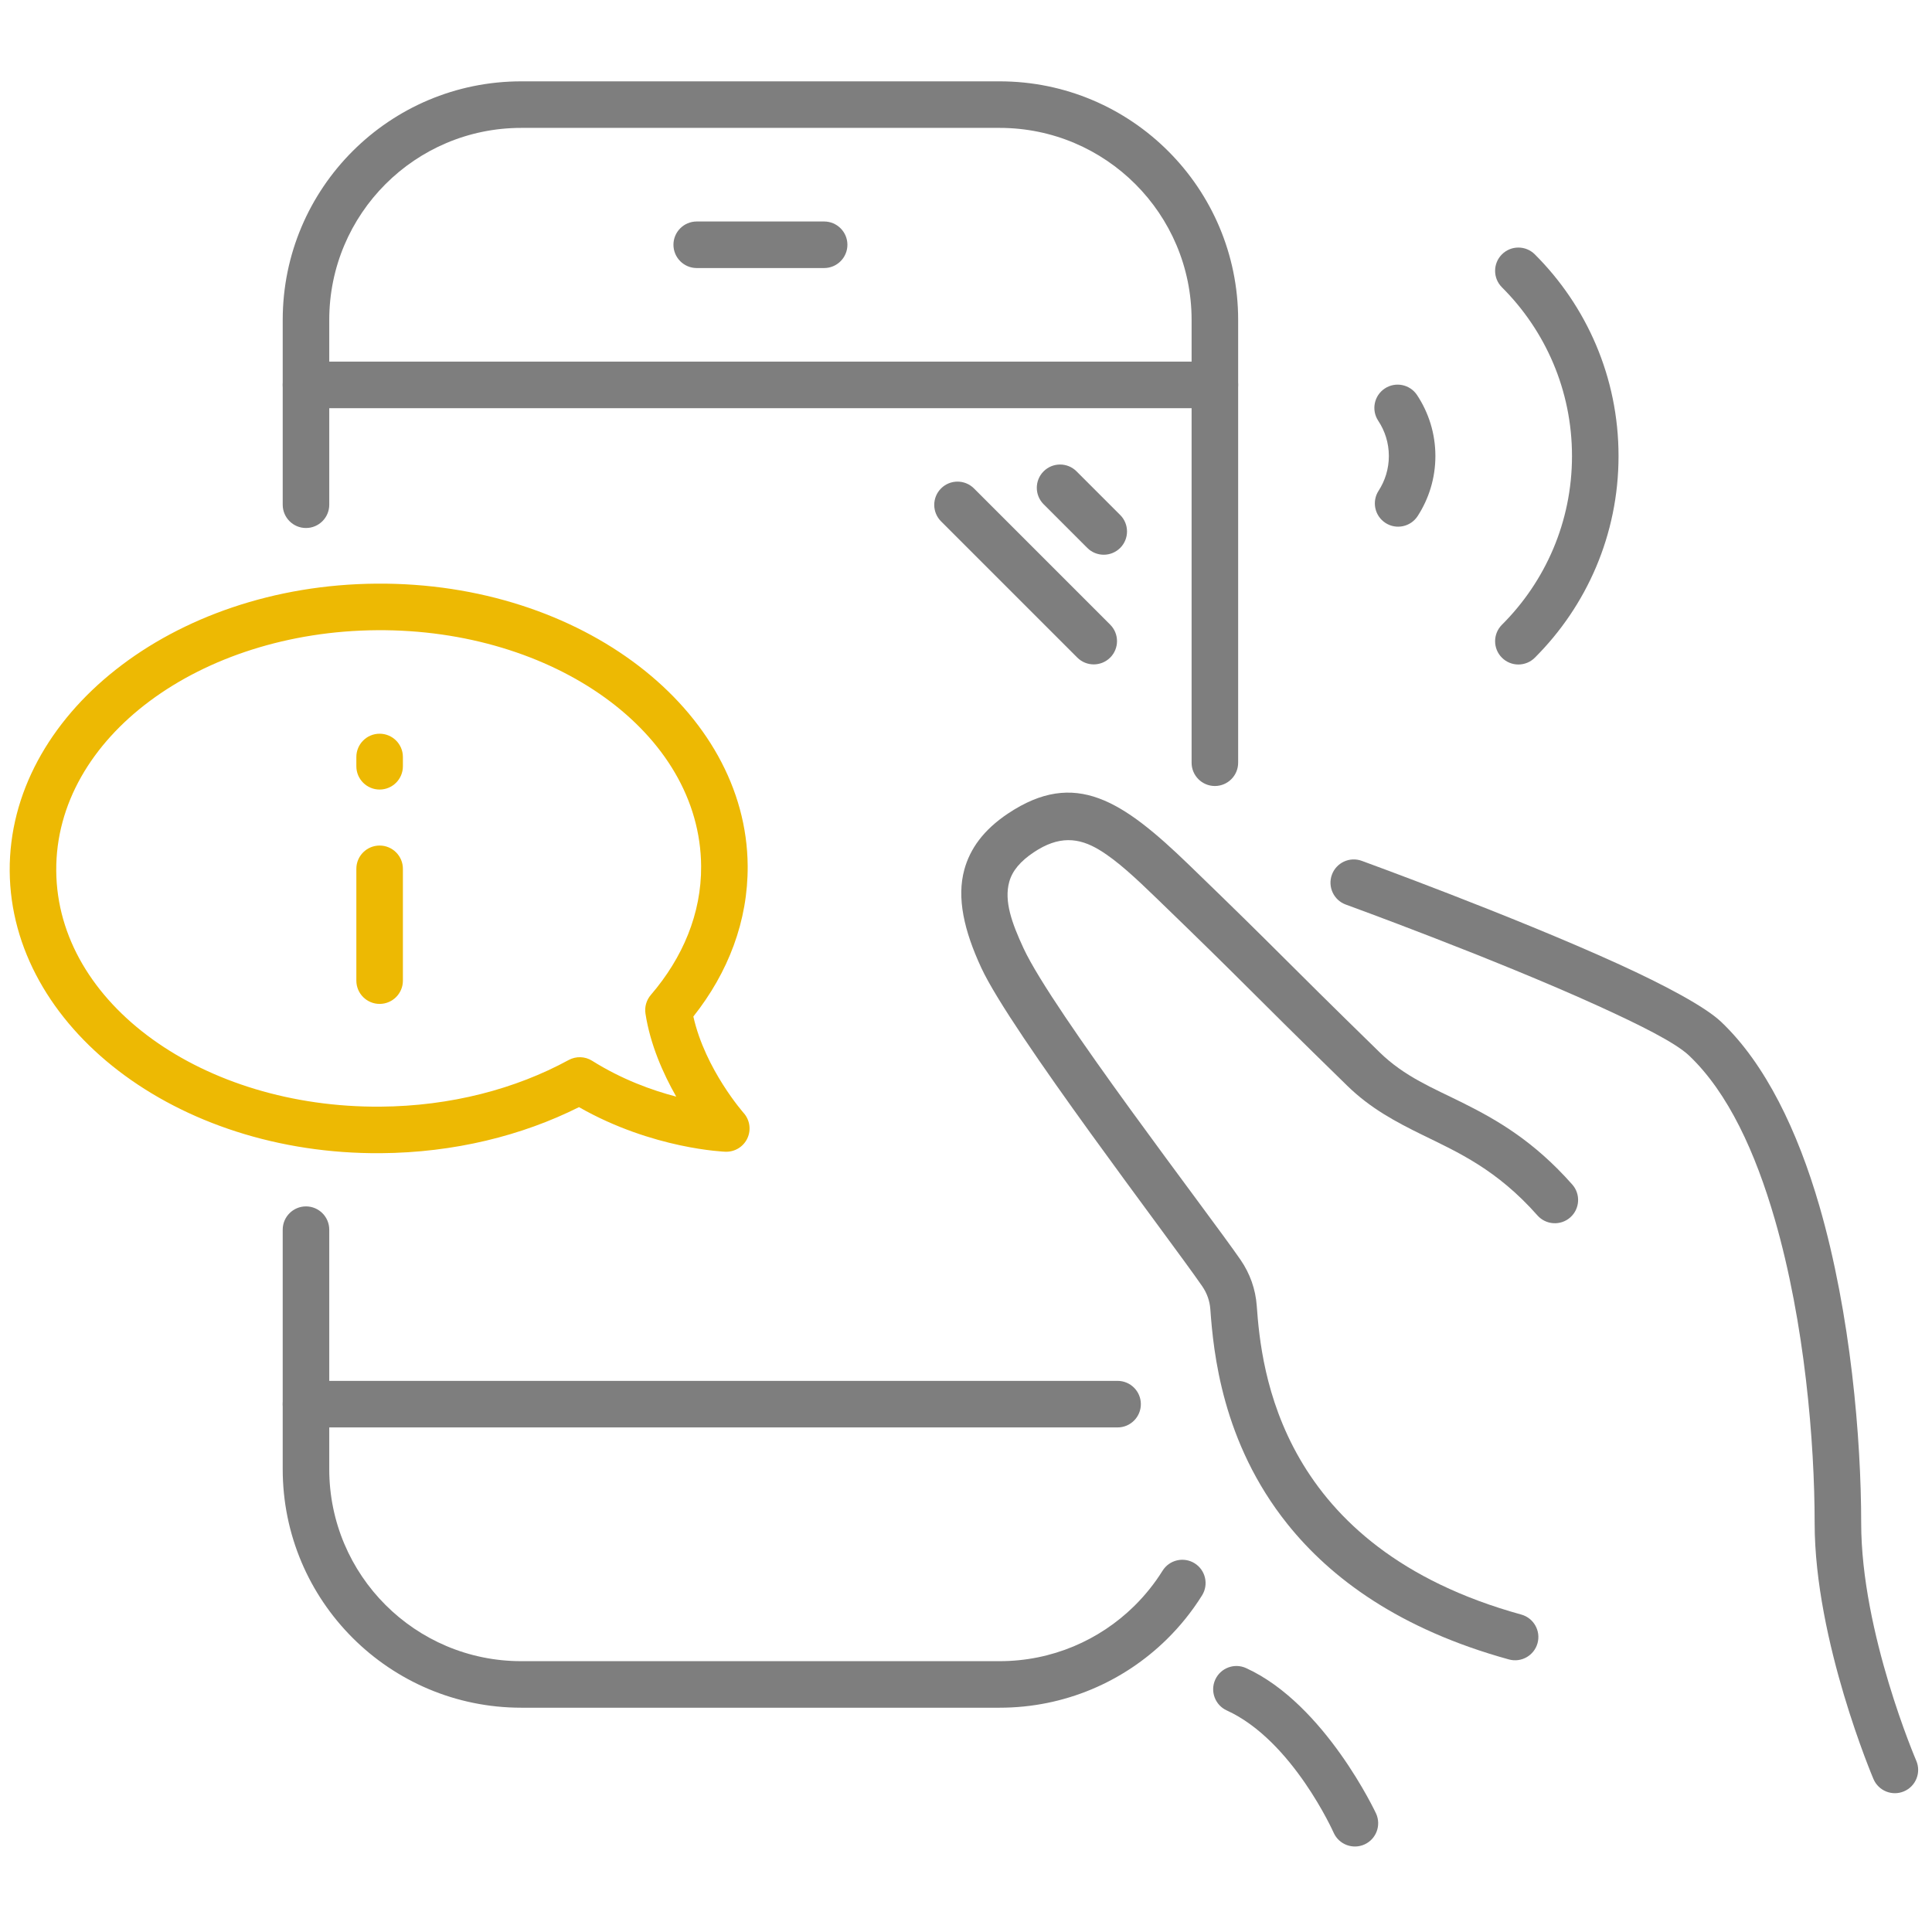
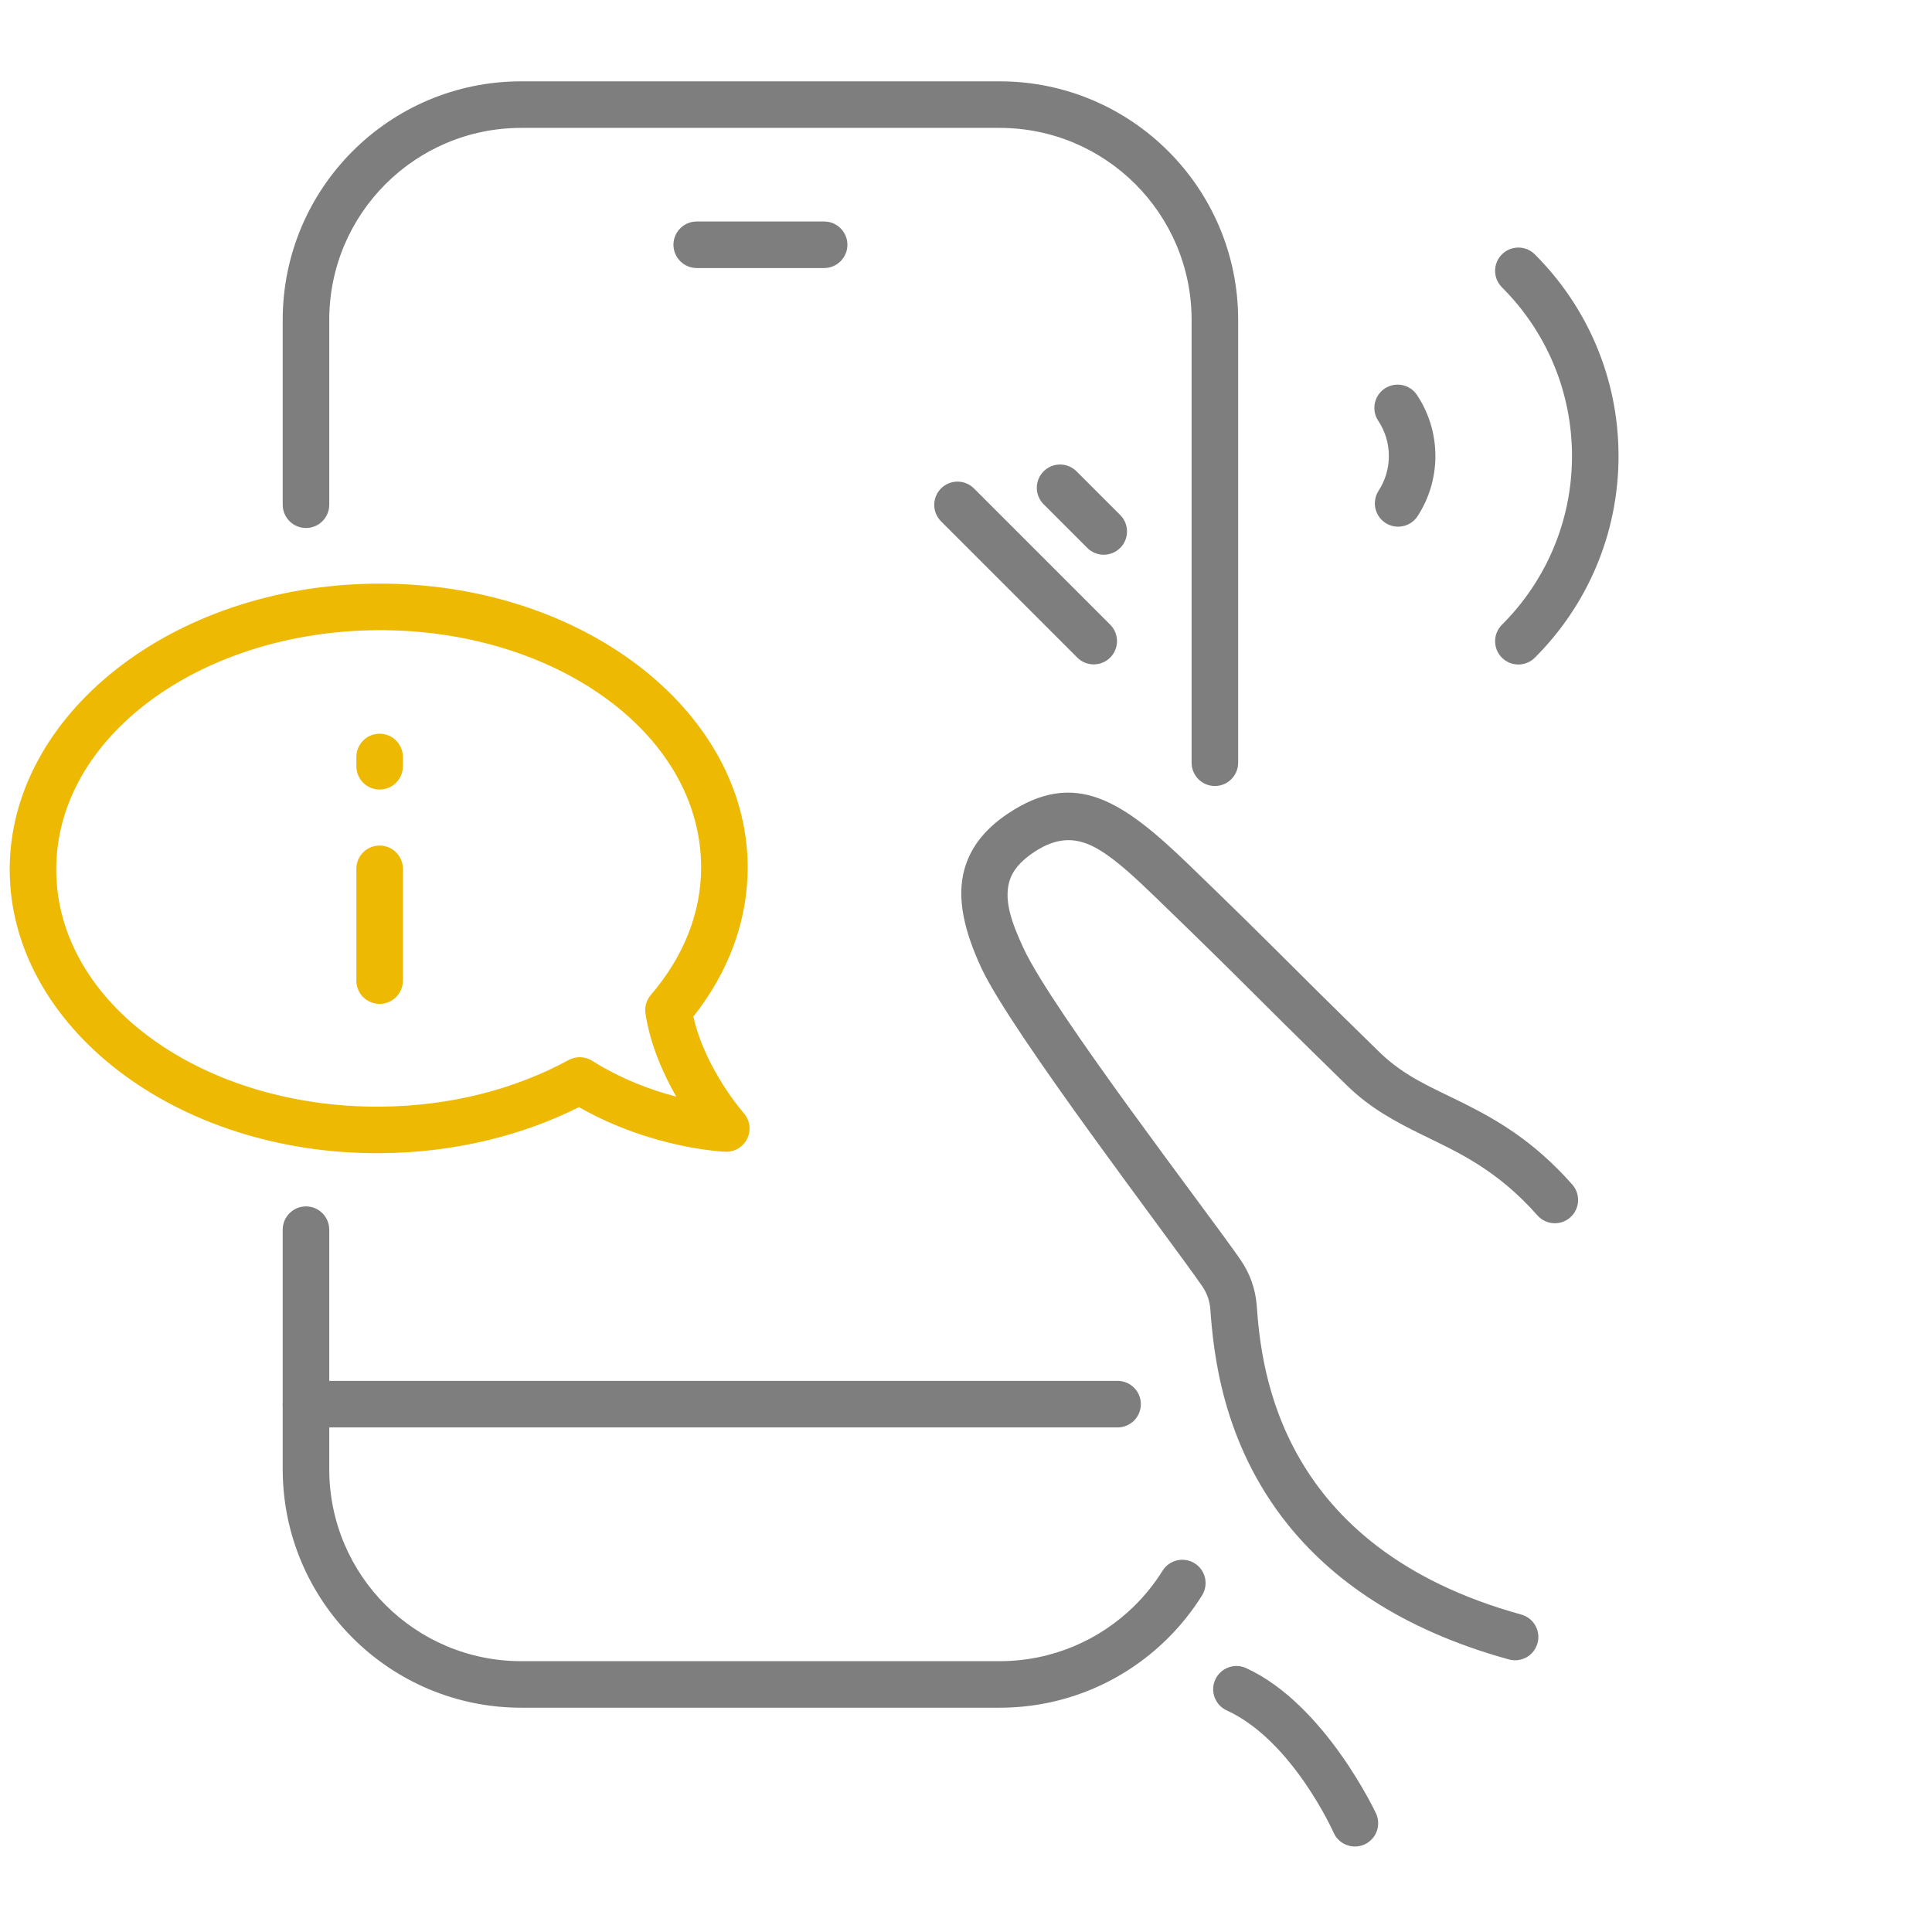
<svg xmlns="http://www.w3.org/2000/svg" width="100%" height="100%" viewBox="0 0 233 233" version="1.1" xml:space="preserve" style="fill-rule:evenodd;clip-rule:evenodd;stroke-linejoin:round;stroke-miterlimit:2;">
  <rect id="Kontakt" x="0" y="0" width="232.5" height="232.5" style="fill:none;" />
  <g>
    <path d="M87.491,138.899c-0,0 -8.74,-0.286 -17.665,-5.378c-6.868,3.444 -15.073,5.492 -23.91,5.555c-24.76,0.177 -44.612,-15.297 -44.746,-34.025c-0.134,-18.728 19.494,-34.486 44.254,-34.663c24.759,-0.177 44.612,15.298 44.746,34.025c0.048,6.637 -2.336,12.867 -6.551,18.179c1.429,6.396 6.079,11.649 6.079,11.649c0.74,0.841 0.908,2.042 0.429,3.055c-0.48,1.013 -1.516,1.643 -2.636,1.603Zm-5.938,-6.646c-1.567,-2.749 -3.134,-6.262 -3.709,-10.01c-0.124,-0.809 0.112,-1.633 0.646,-2.254c3.847,-4.477 6.107,-9.807 6.066,-15.535c-0.115,-16.108 -17.796,-28.604 -39.092,-28.452c-21.296,0.152 -38.796,12.9 -38.681,29.008c0.116,16.109 17.796,28.605 39.092,28.453c8.472,-0.061 16.301,-2.134 22.7,-5.622c0.892,-0.486 1.977,-0.453 2.837,0.088c3.587,2.254 7.22,3.564 10.141,4.324Z" style="fill:#edb903;" />
    <path d="M48.59,118.266c-0,1.549 -1.258,2.806 -2.807,2.806c-1.549,0 -2.807,-1.257 -2.807,-2.806l-0,-13.487c-0,-1.549 1.258,-2.806 2.807,-2.806c1.549,-0 2.807,1.257 2.807,2.806l-0,13.487Z" style="fill:#edb903;" />
    <path d="M48.59,92.413c-0,1.549 -1.258,2.807 -2.807,2.807c-1.549,0 -2.807,-1.258 -2.807,-2.807l-0,-1.12c-0,-1.549 1.258,-2.807 2.807,-2.807c1.549,0 2.807,1.258 2.807,2.807l-0,1.12Z" style="fill:#edb903;" />
    <path d="M189.618,142.857c1.026,1.161 0.917,2.936 -0.243,3.962c-1.161,1.027 -2.936,0.917 -3.962,-0.243c-4.885,-5.525 -9.551,-7.593 -13.794,-9.669c-3.279,-1.605 -6.333,-3.225 -9.147,-5.972c-12.579,-12.277 -11.389,-11.389 -22.922,-22.538c-2.565,-2.48 -4.783,-4.571 -6.954,-5.889c-2.519,-1.53 -4.924,-1.721 -7.909,0.269c-1.624,1.083 -2.602,2.232 -2.972,3.575c-0.64,2.319 0.304,4.949 1.722,8.006c3.523,7.596 22.236,31.871 26.167,37.568c1.14,1.652 1.815,3.548 1.96,5.55c0.553,7.62 2.643,29.17 31.904,37.241c1.493,0.412 2.371,1.959 1.959,3.452c-0.411,1.493 -1.958,2.371 -3.452,1.96c-13.206,-3.643 -21.466,-9.78 -26.702,-16.319c-7.899,-9.864 -8.932,-20.741 -9.308,-25.928c-0.072,-0.999 -0.413,-1.943 -0.982,-2.768c-4.012,-5.815 -23.043,-30.641 -26.639,-38.394c-2.084,-4.493 -2.981,-8.452 -2.041,-11.86c0.683,-2.475 2.278,-4.759 5.27,-6.754c8.097,-5.398 13.803,-1.552 21.879,6.254c11.542,11.159 10.351,10.27 22.941,22.558c3.009,2.936 6.394,4.28 10.005,6.08c4.149,2.068 8.584,4.616 13.22,9.859Z" style="fill:#7e7e7e;" />
    <path d="M34.095,148.299c-0,-1.549 1.257,-2.807 2.806,-2.807c1.55,-0 2.807,1.258 2.807,2.807l0,28.883c0,12.788 10.368,23.156 23.156,23.156l57.687,-0c6.32,-0 12.048,-2.532 16.226,-6.636c1.304,-1.281 2.457,-2.715 3.43,-4.273c0.821,-1.314 2.554,-1.715 3.868,-0.894c1.314,0.821 1.714,2.553 0.894,3.867c-1.208,1.934 -2.639,3.715 -4.258,5.304c-5.191,5.1 -12.308,8.245 -20.16,8.245l-57.687,0c-15.889,0 -28.769,-12.881 -28.769,-28.769l-0,-28.883Z" style="fill:#7e7e7e;" />
    <path d="M149.321,91.986c-0,1.549 -1.258,2.807 -2.807,2.807c-1.549,0 -2.807,-1.258 -2.807,-2.807l0,-53.406c0,-12.789 -10.367,-23.156 -23.156,-23.156l-57.687,-0c-12.788,-0 -23.156,10.367 -23.156,23.156l0,22.291c0,1.549 -1.257,2.807 -2.807,2.807c-1.549,-0 -2.806,-1.258 -2.806,-2.807l-0,-22.291c-0,-15.889 12.88,-28.77 28.769,-28.77l57.687,-0c15.889,-0 28.77,12.881 28.77,28.77l-0,53.406Z" style="fill:#7e7e7e;" />
-     <path d="M146.514,43.613c1.549,0 2.807,1.258 2.807,2.807c-0,1.549 -1.258,2.807 -2.807,2.807l-109.613,-0c-1.549,-0 -2.806,-1.258 -2.806,-2.807c-0,-1.549 1.257,-2.807 2.806,-2.807l109.613,0Z" style="fill:#7e7e7e;" />
    <path d="M99.391,26.712c1.549,0 2.807,1.258 2.807,2.807c-0,1.549 -1.258,2.807 -2.807,2.807l-15.366,-0c-1.549,-0 -2.807,-1.258 -2.807,-2.807c0,-1.549 1.258,-2.807 2.807,-2.807l15.366,0Z" style="fill:#7e7e7e;" />
    <path d="M113.491,62.875c-1.095,-1.096 -1.095,-2.874 0,-3.97c1.096,-1.095 2.874,-1.095 3.97,0l16.429,16.43c1.096,1.095 1.096,2.874 0,3.969c-1.095,1.096 -2.874,1.096 -3.969,0l-16.43,-16.429Z" style="fill:#7e7e7e;" />
    <path d="M125.861,60.813c-1.096,-1.096 -1.096,-2.874 -0,-3.97c1.095,-1.095 2.874,-1.095 3.969,0l5.267,5.267c1.095,1.095 1.095,2.874 -0,3.969c-1.096,1.096 -2.874,1.096 -3.97,0l-5.266,-5.266Z" style="fill:#7e7e7e;" />
    <path d="M170.97,62.238c-0.843,1.3 -2.582,1.671 -3.882,0.829c-1.3,-0.842 -1.672,-2.582 -0.829,-3.882c0.781,-1.206 1.237,-2.642 1.237,-4.187c-0,-1.574 -0.472,-3.034 -1.281,-4.254c-0.855,-1.291 -0.502,-3.034 0.79,-3.89c1.291,-0.856 3.034,-0.502 3.89,0.789c1.397,2.109 2.214,4.634 2.214,7.355c0,2.671 -0.788,5.155 -2.139,7.24Z" style="fill:#7e7e7e;" />
    <path d="M185.098,79.321c-1.097,1.094 -2.875,1.091 -3.969,-0.006c-1.094,-1.097 -1.091,-2.876 0.006,-3.97c5.218,-5.202 8.448,-12.397 8.448,-20.347c-0,-7.95 -3.23,-15.145 -8.448,-20.347c-1.097,-1.094 -1.1,-2.873 -0.006,-3.97c1.094,-1.097 2.872,-1.1 3.969,-0.006c6.238,6.219 10.098,14.82 10.098,24.323c0,9.503 -3.86,18.104 -10.098,24.323Z" style="fill:#7e7e7e;" />
    <path d="M134.781,166.534c1.55,-0 2.807,1.258 2.807,2.807c0,1.549 -1.257,2.807 -2.807,2.807l-97.879,-0c-1.549,-0 -2.807,-1.258 -2.807,-2.807c0,-1.549 1.258,-2.807 2.807,-2.807l97.879,-0Z" style="fill:#7e7e7e;" />
    <path d="M147.95,206.28c-1.41,-0.643 -2.032,-2.309 -1.389,-3.718c0.643,-1.41 2.309,-2.032 3.718,-1.389c9.54,4.352 15.678,17.546 15.678,17.546c0.642,1.41 0.019,3.076 -1.391,3.718c-1.409,0.642 -3.075,0.019 -3.718,-1.39c0,-0 -4.949,-11.14 -12.898,-14.767Z" style="fill:#7e7e7e;" />
-     <path d="M162.305,109.092c-1.456,-0.529 -2.208,-2.141 -1.679,-3.597c0.529,-1.456 2.141,-2.208 3.597,-1.679c-0,0 18.017,6.553 30.842,12.39c5.835,2.656 10.618,5.243 12.488,7.013c5.37,5.086 9.246,13.18 11.87,22.236c3.784,13.059 5.037,28.106 5.037,38.228c0,13.232 6.644,28.664 6.644,28.664c0.61,1.424 -0.051,3.076 -1.475,3.686c-1.424,0.61 -3.075,-0.05 -3.685,-1.474c-0,-0 -7.097,-16.629 -7.097,-30.876c-0,-9.708 -1.186,-24.141 -4.816,-36.665c-2.318,-8.001 -5.594,-15.23 -10.338,-19.723c-1.629,-1.542 -5.87,-3.665 -10.954,-5.98c-12.654,-5.76 -30.434,-12.223 -30.434,-12.223Z" style="fill:#7e7e7e;" />
  </g>
</svg>